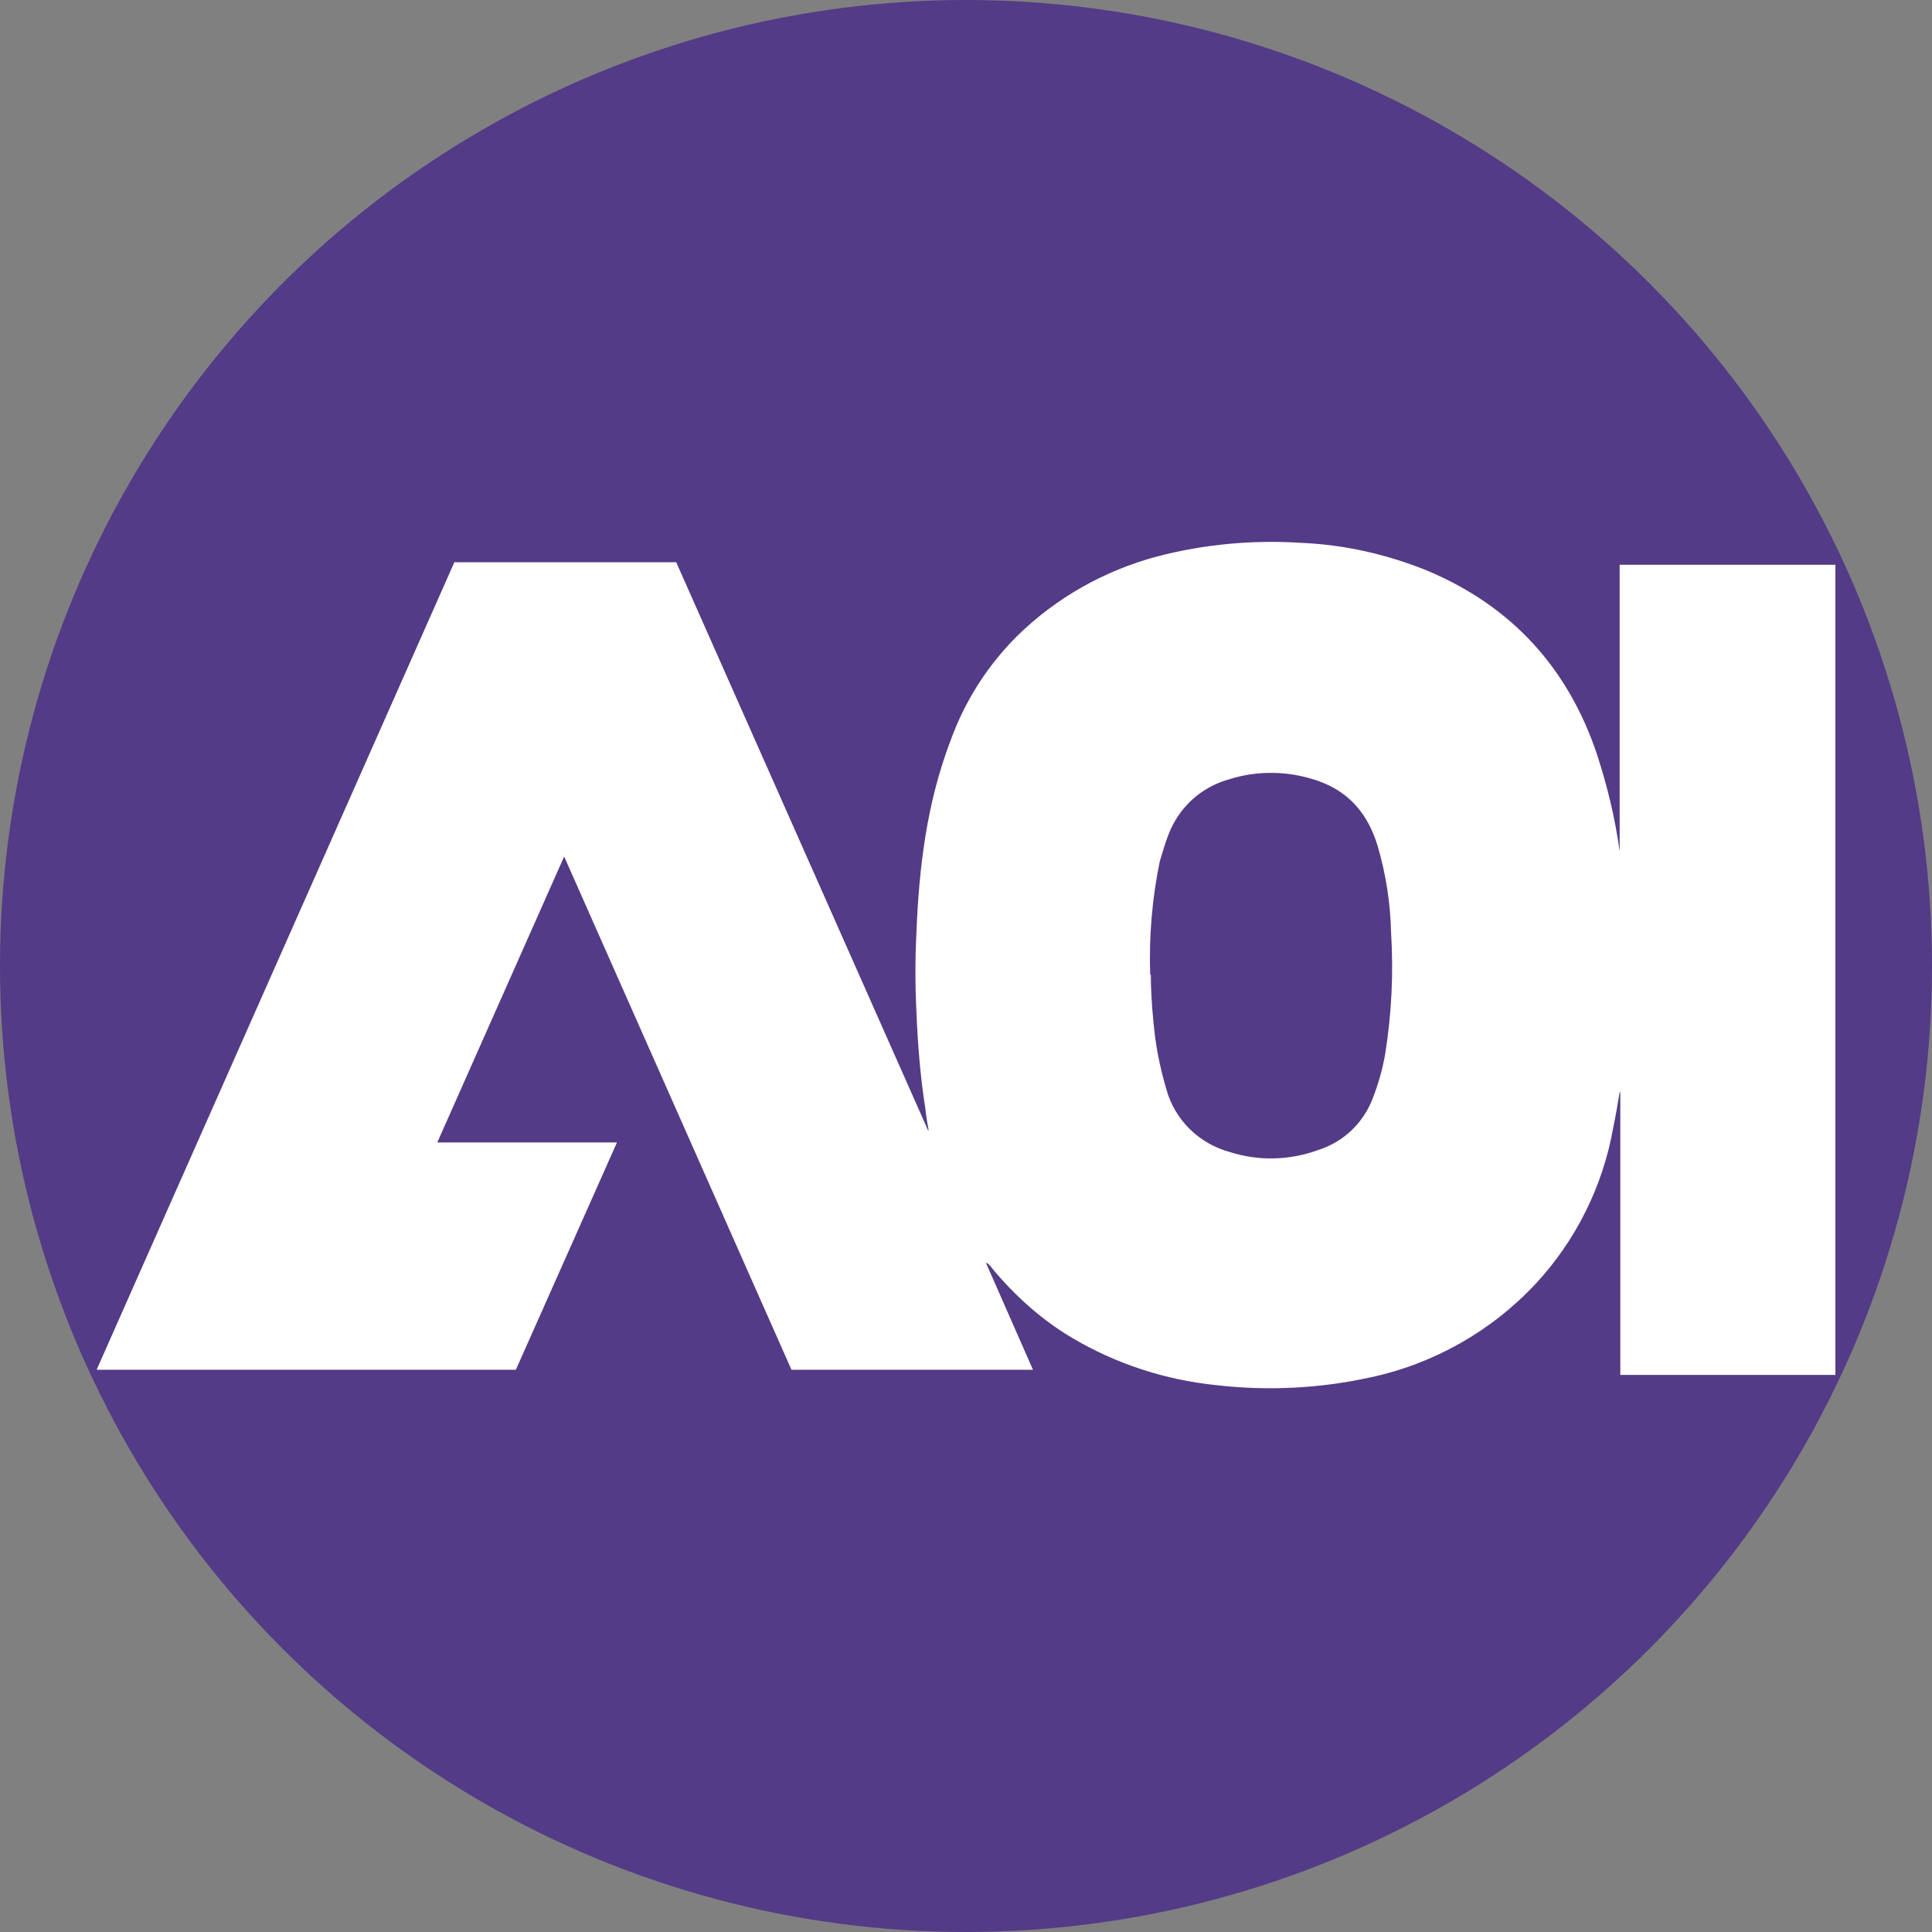
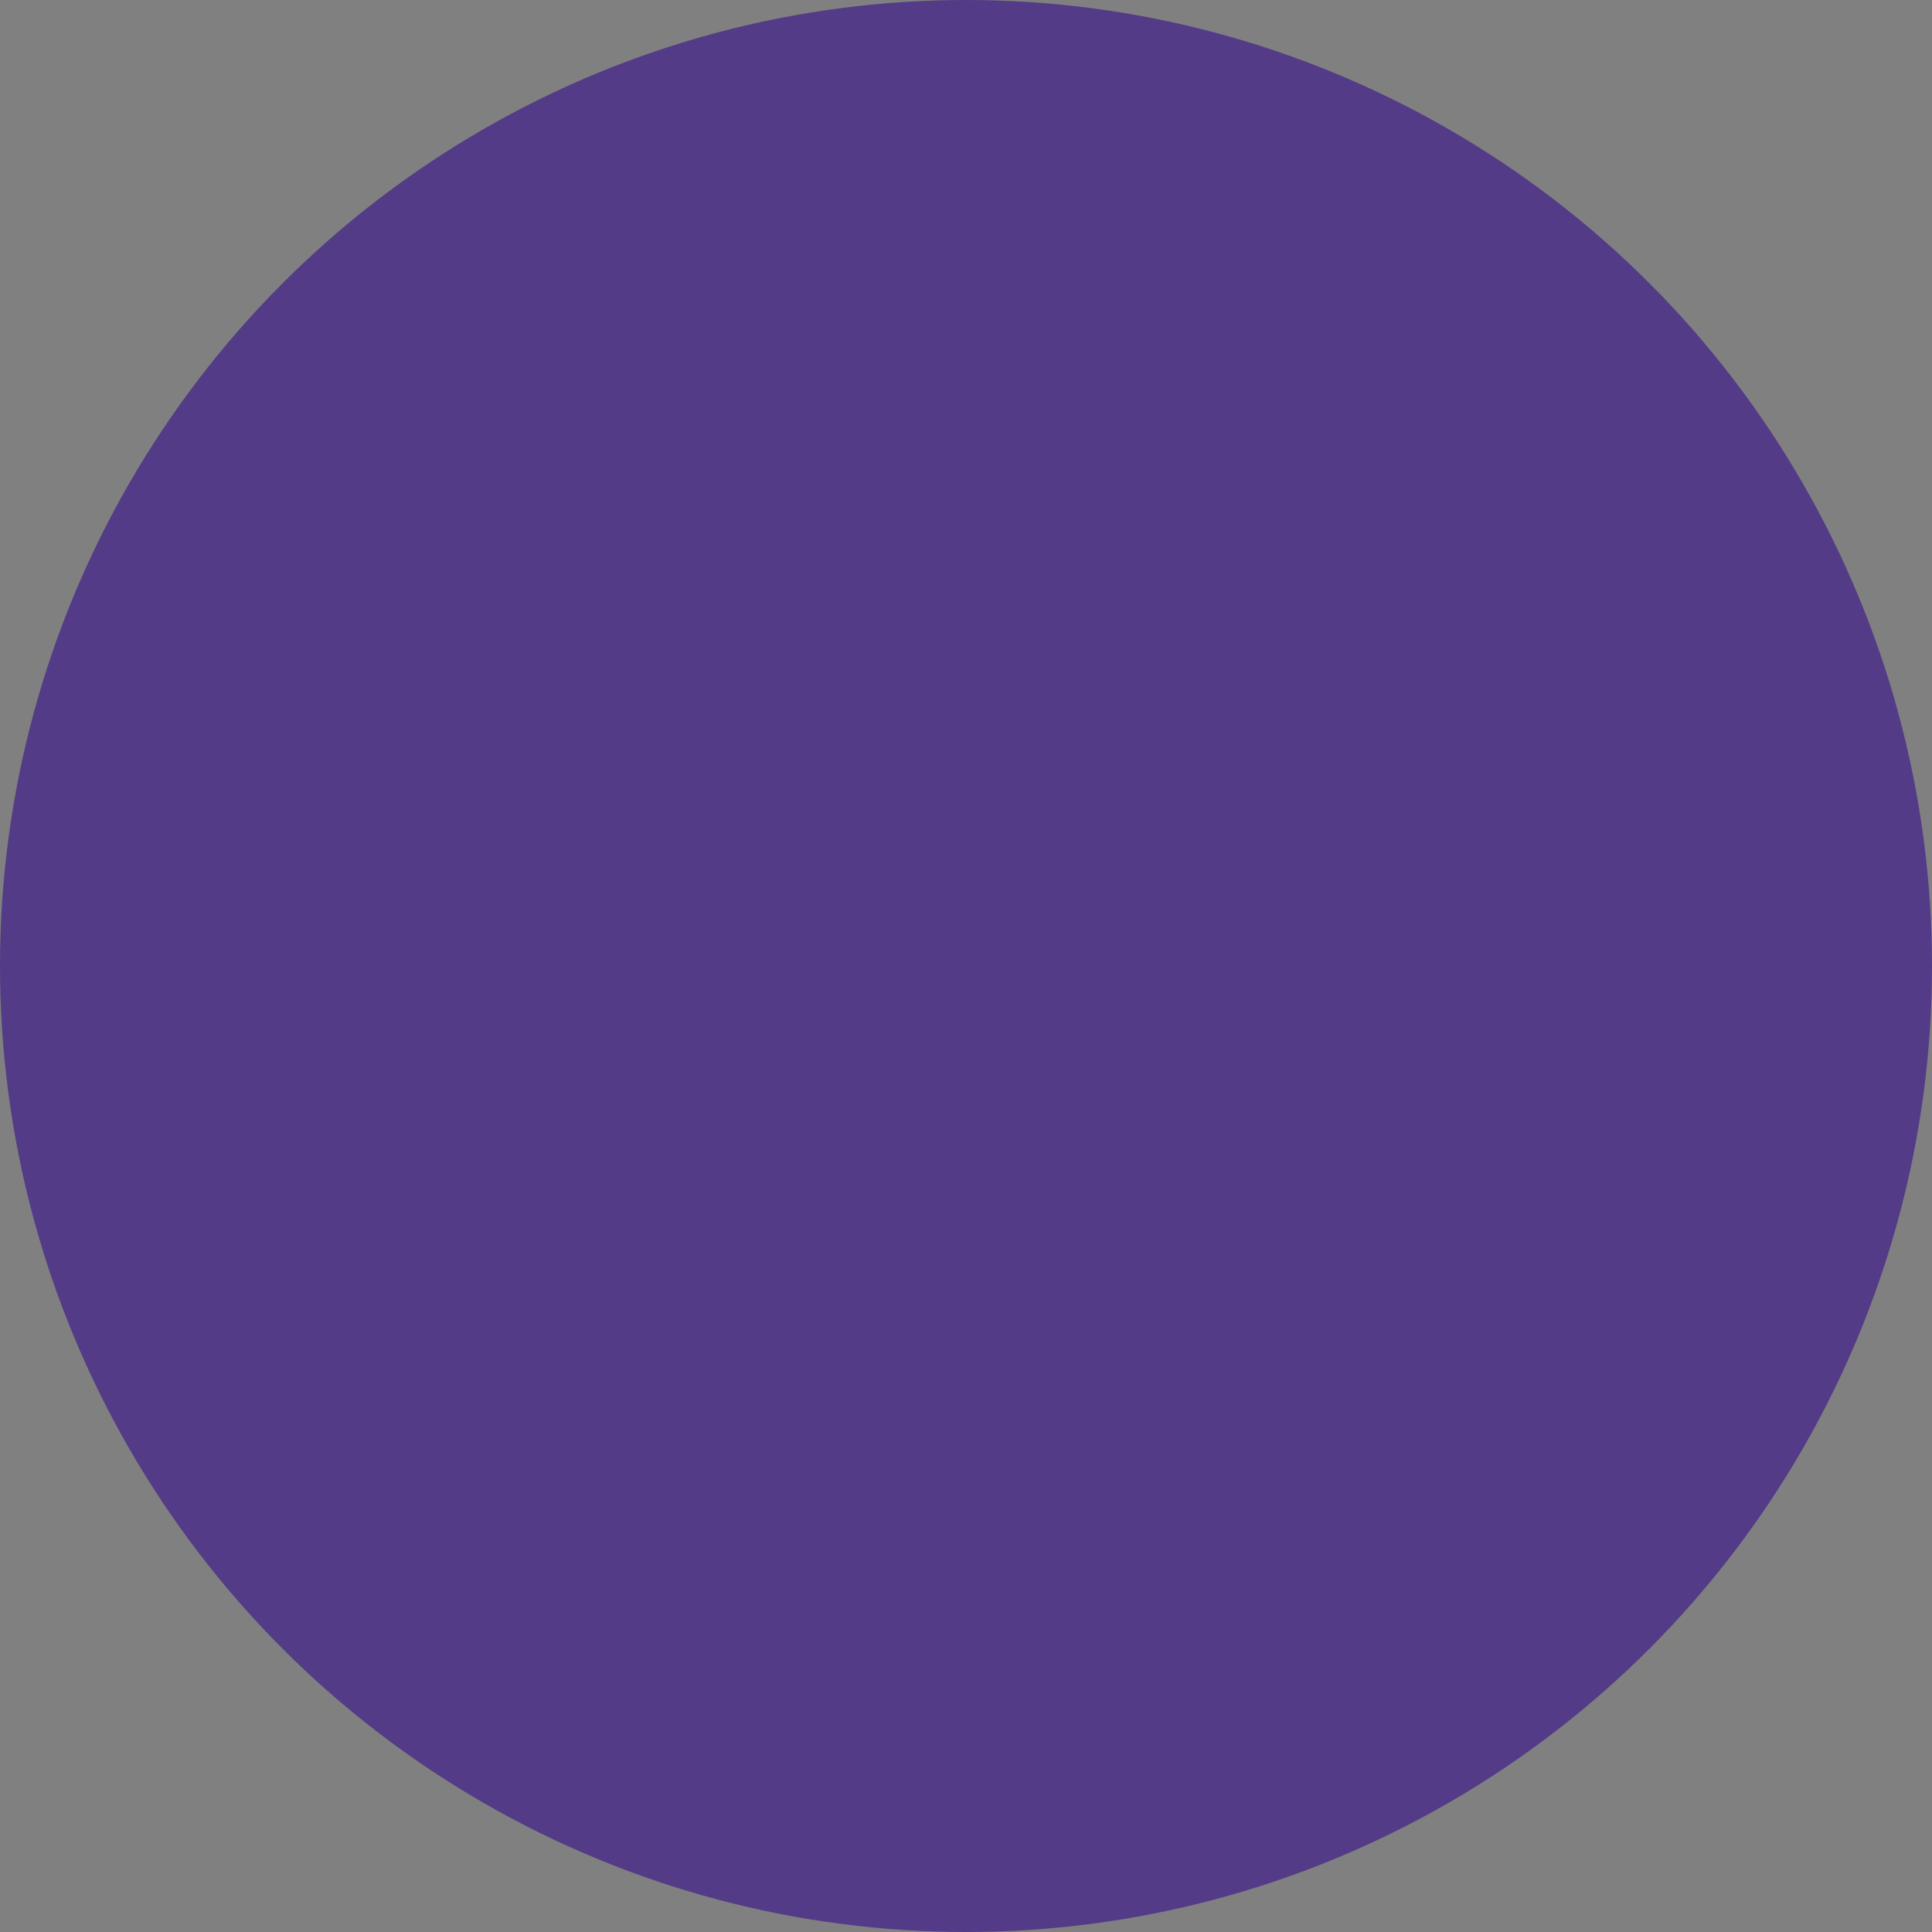
<svg xmlns="http://www.w3.org/2000/svg" version="1.1" viewBox="0 0 300 300" width="300" height="300">
  <rect x="0" y="0" width="300" height="300" fill="#808080" stroke="none" />
  <defs>
    <style>
      .cls-1 {
        fill: #fff;
      }

      .cls-2 {
        fill: #533b87;
      }
    </style>
    <clipPath id="bz_circular_clip">
      <circle cx="150.0" cy="150.0" r="150.0" />
    </clipPath>
  </defs>
  <g clip-path="url(#bz_circular_clip)">
    <g>
      <g id="Layer_1">
        <rect class="cls-2" y="0" width="300" height="300" />
-         <path class="cls-1" d="M70.6,87.3h34.4l39.1,88.2h.1c-.2-1.1-.4-2.2-.5-3.3-.8-5-1.2-10.1-1.4-15.2-.2-4-.2-8.1,0-12.1.4-10.2,1.6-20.2,5.3-29.9,2.2-6.1,5.7-11.6,10.3-16.2,6.1-6,13.6-10.2,21.8-12.4,7.3-1.9,14.9-2.6,22.5-2.1,6.7.3,13.2,1.8,19.4,4.3,13.1,5.5,21.9,15.1,26.4,28.6,1.6,4.9,2.8,9.9,3.5,15v-44.5h33.5v125.8h-33.4v-43.9h-.1c-.3,1.8-.6,3.6-1,5.5-1.6,9.1-5.8,17.5-12,24.2-6.9,7.4-15.9,12.5-25.8,14.6-7.8,1.7-15.8,2.1-23.7,1.2-8-.8-15.7-3.3-22.6-7.4-4.7-2.8-8.8-6.5-12.3-10.7-.2-.3-.4-.5-.7-.8,0,0,0,0-.3-.1l7.3,16.6h-37.5l-35.3-79.7-19.7,44.4h27.9l-15.7,35.3H15l55.6-125.5ZM178.7,151.4c0,1.5.1,4.4.4,7.2.3,3.6,1,7.1,2,10.5,1.3,4.8,5.1,8.5,9.9,9.8,4.4,1.4,9.2,1.3,13.6-.3,3.9-1.2,7-4.1,8.5-7.9.9-2.3,1.6-4.7,2-7.1,1-6.3,1.3-12.6.9-18.9-.1-4.5-.8-9-2.1-13.4-1.5-4.9-4.4-8.4-9.4-10.1-4.4-1.5-9.2-1.6-13.6-.2-4.4,1.2-7.9,4.4-9.5,8.7-.5,1.3-.9,2.7-1.3,4-1.2,5.8-1.7,11.7-1.5,17.6ZM153.3,196h0s0,0,0,0h0Z" />
      </g>
    </g>
  </g>
</svg>